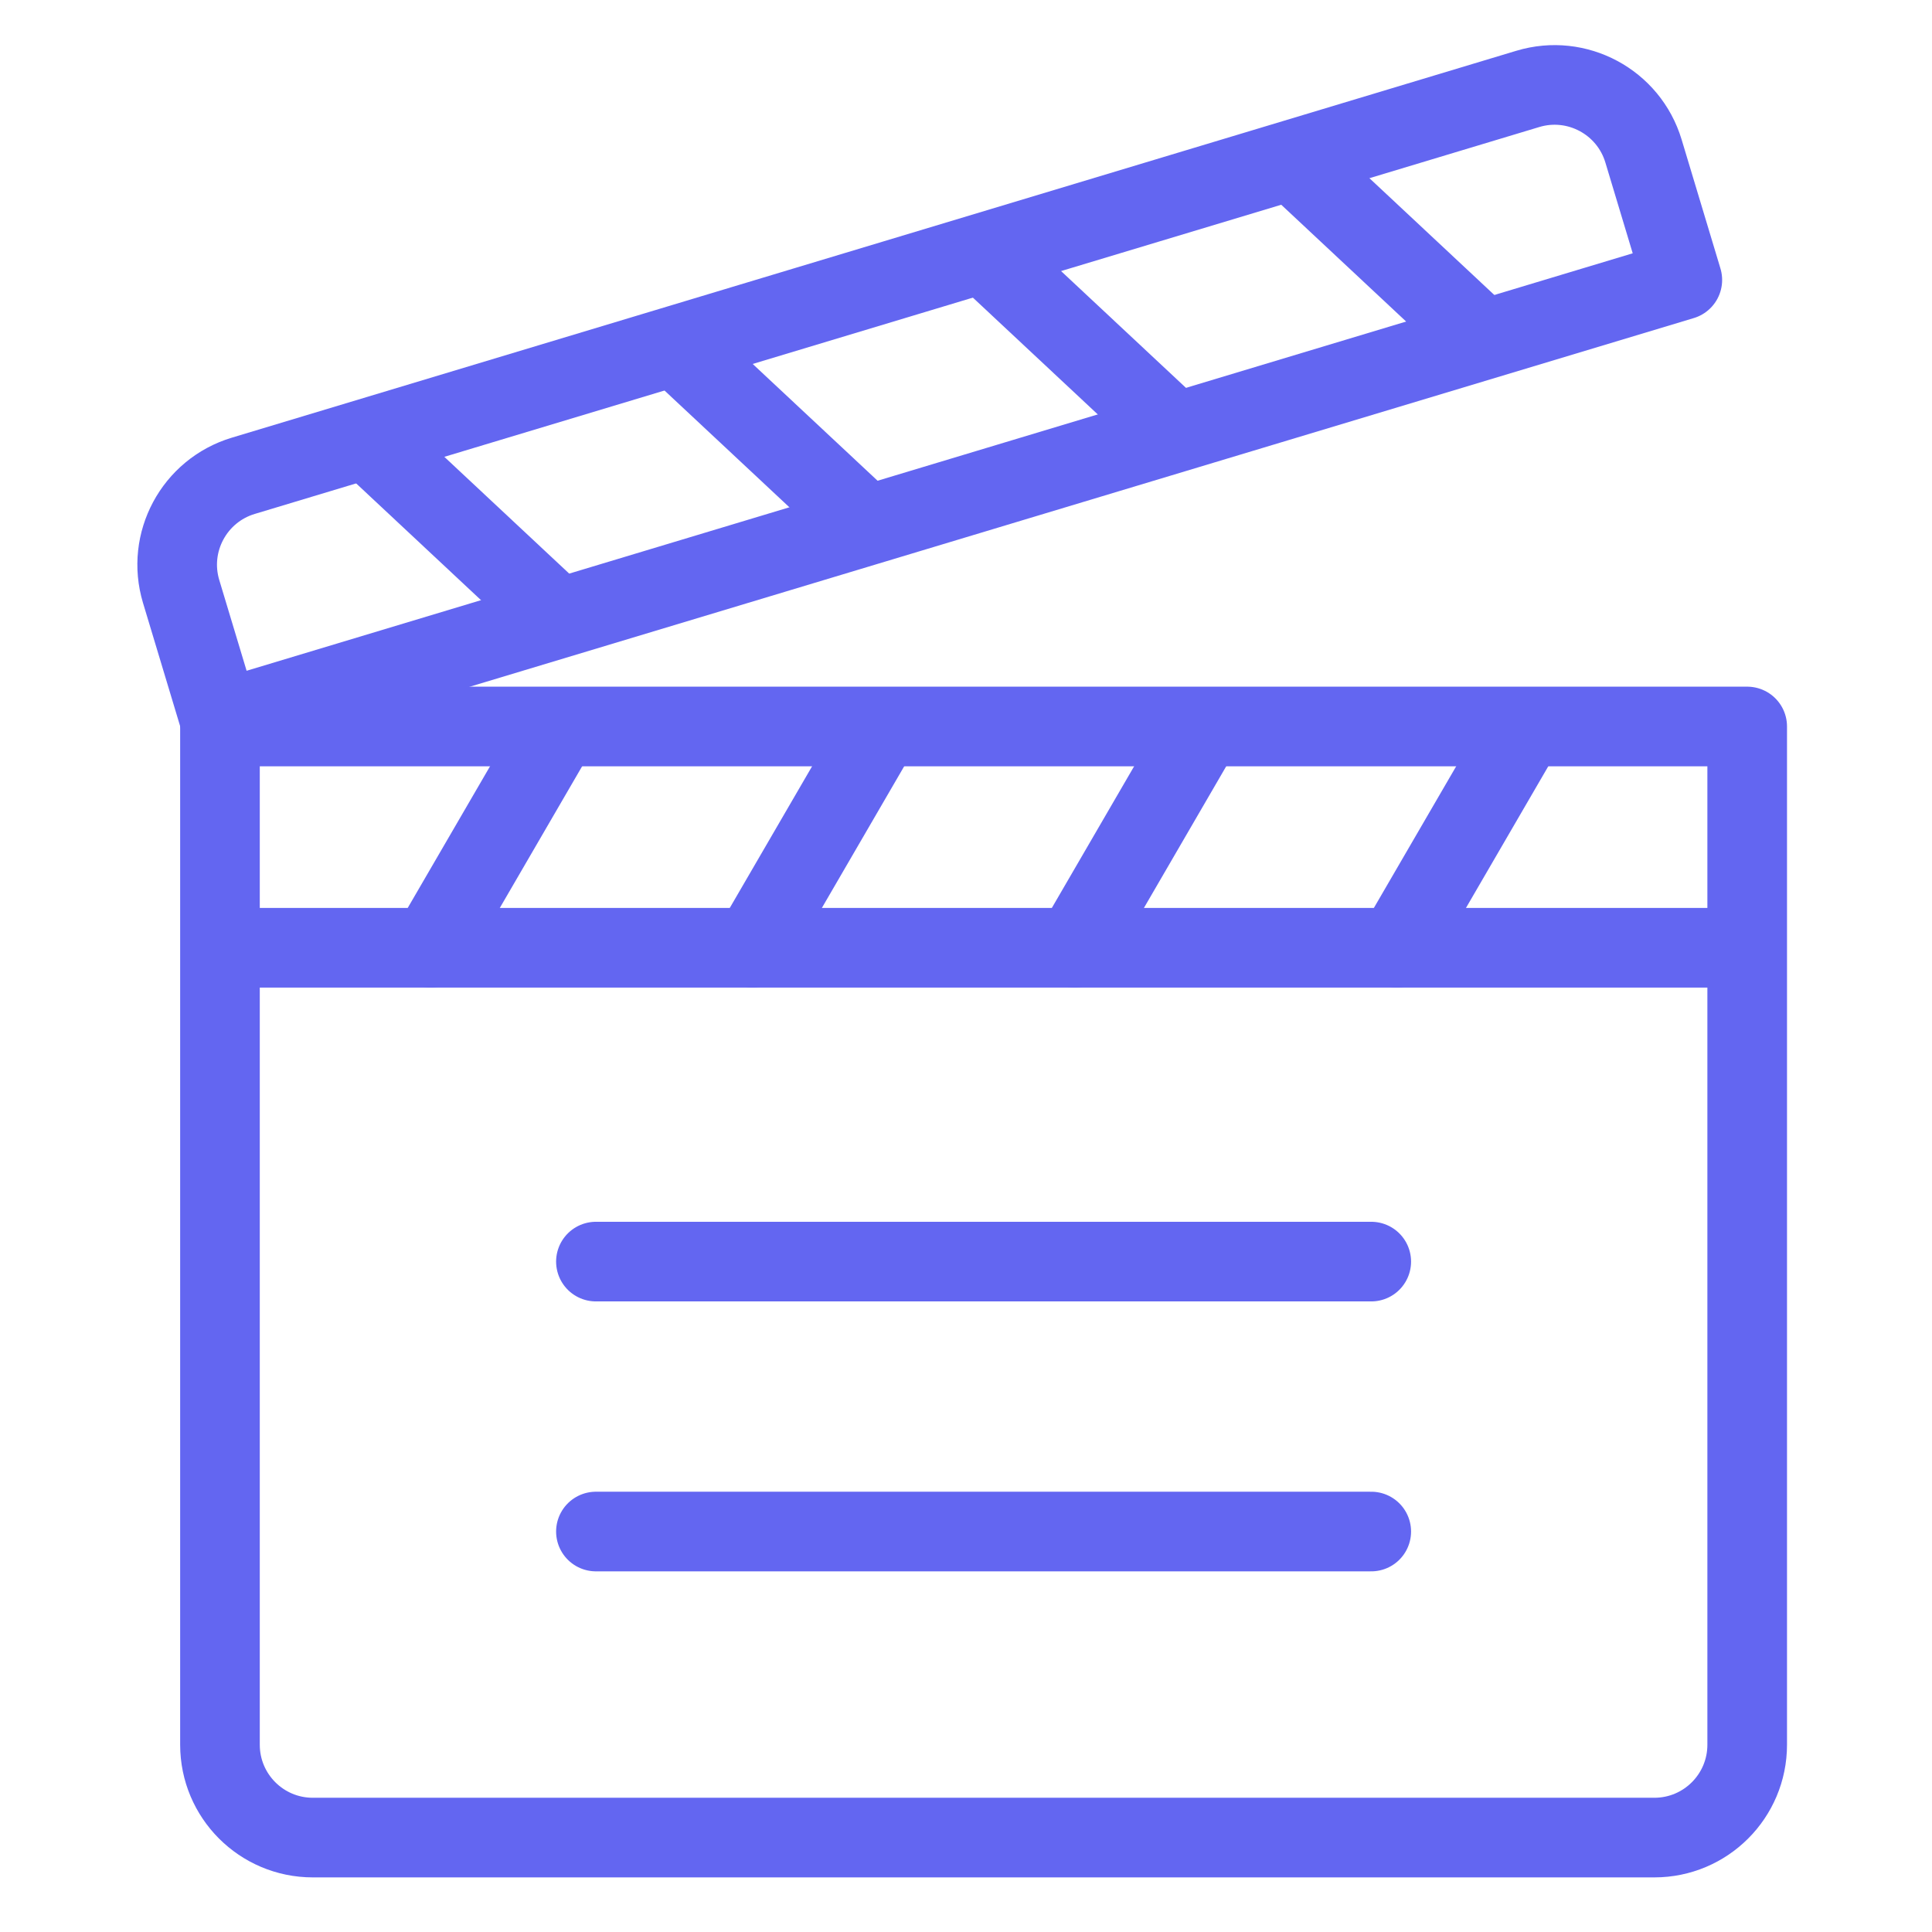
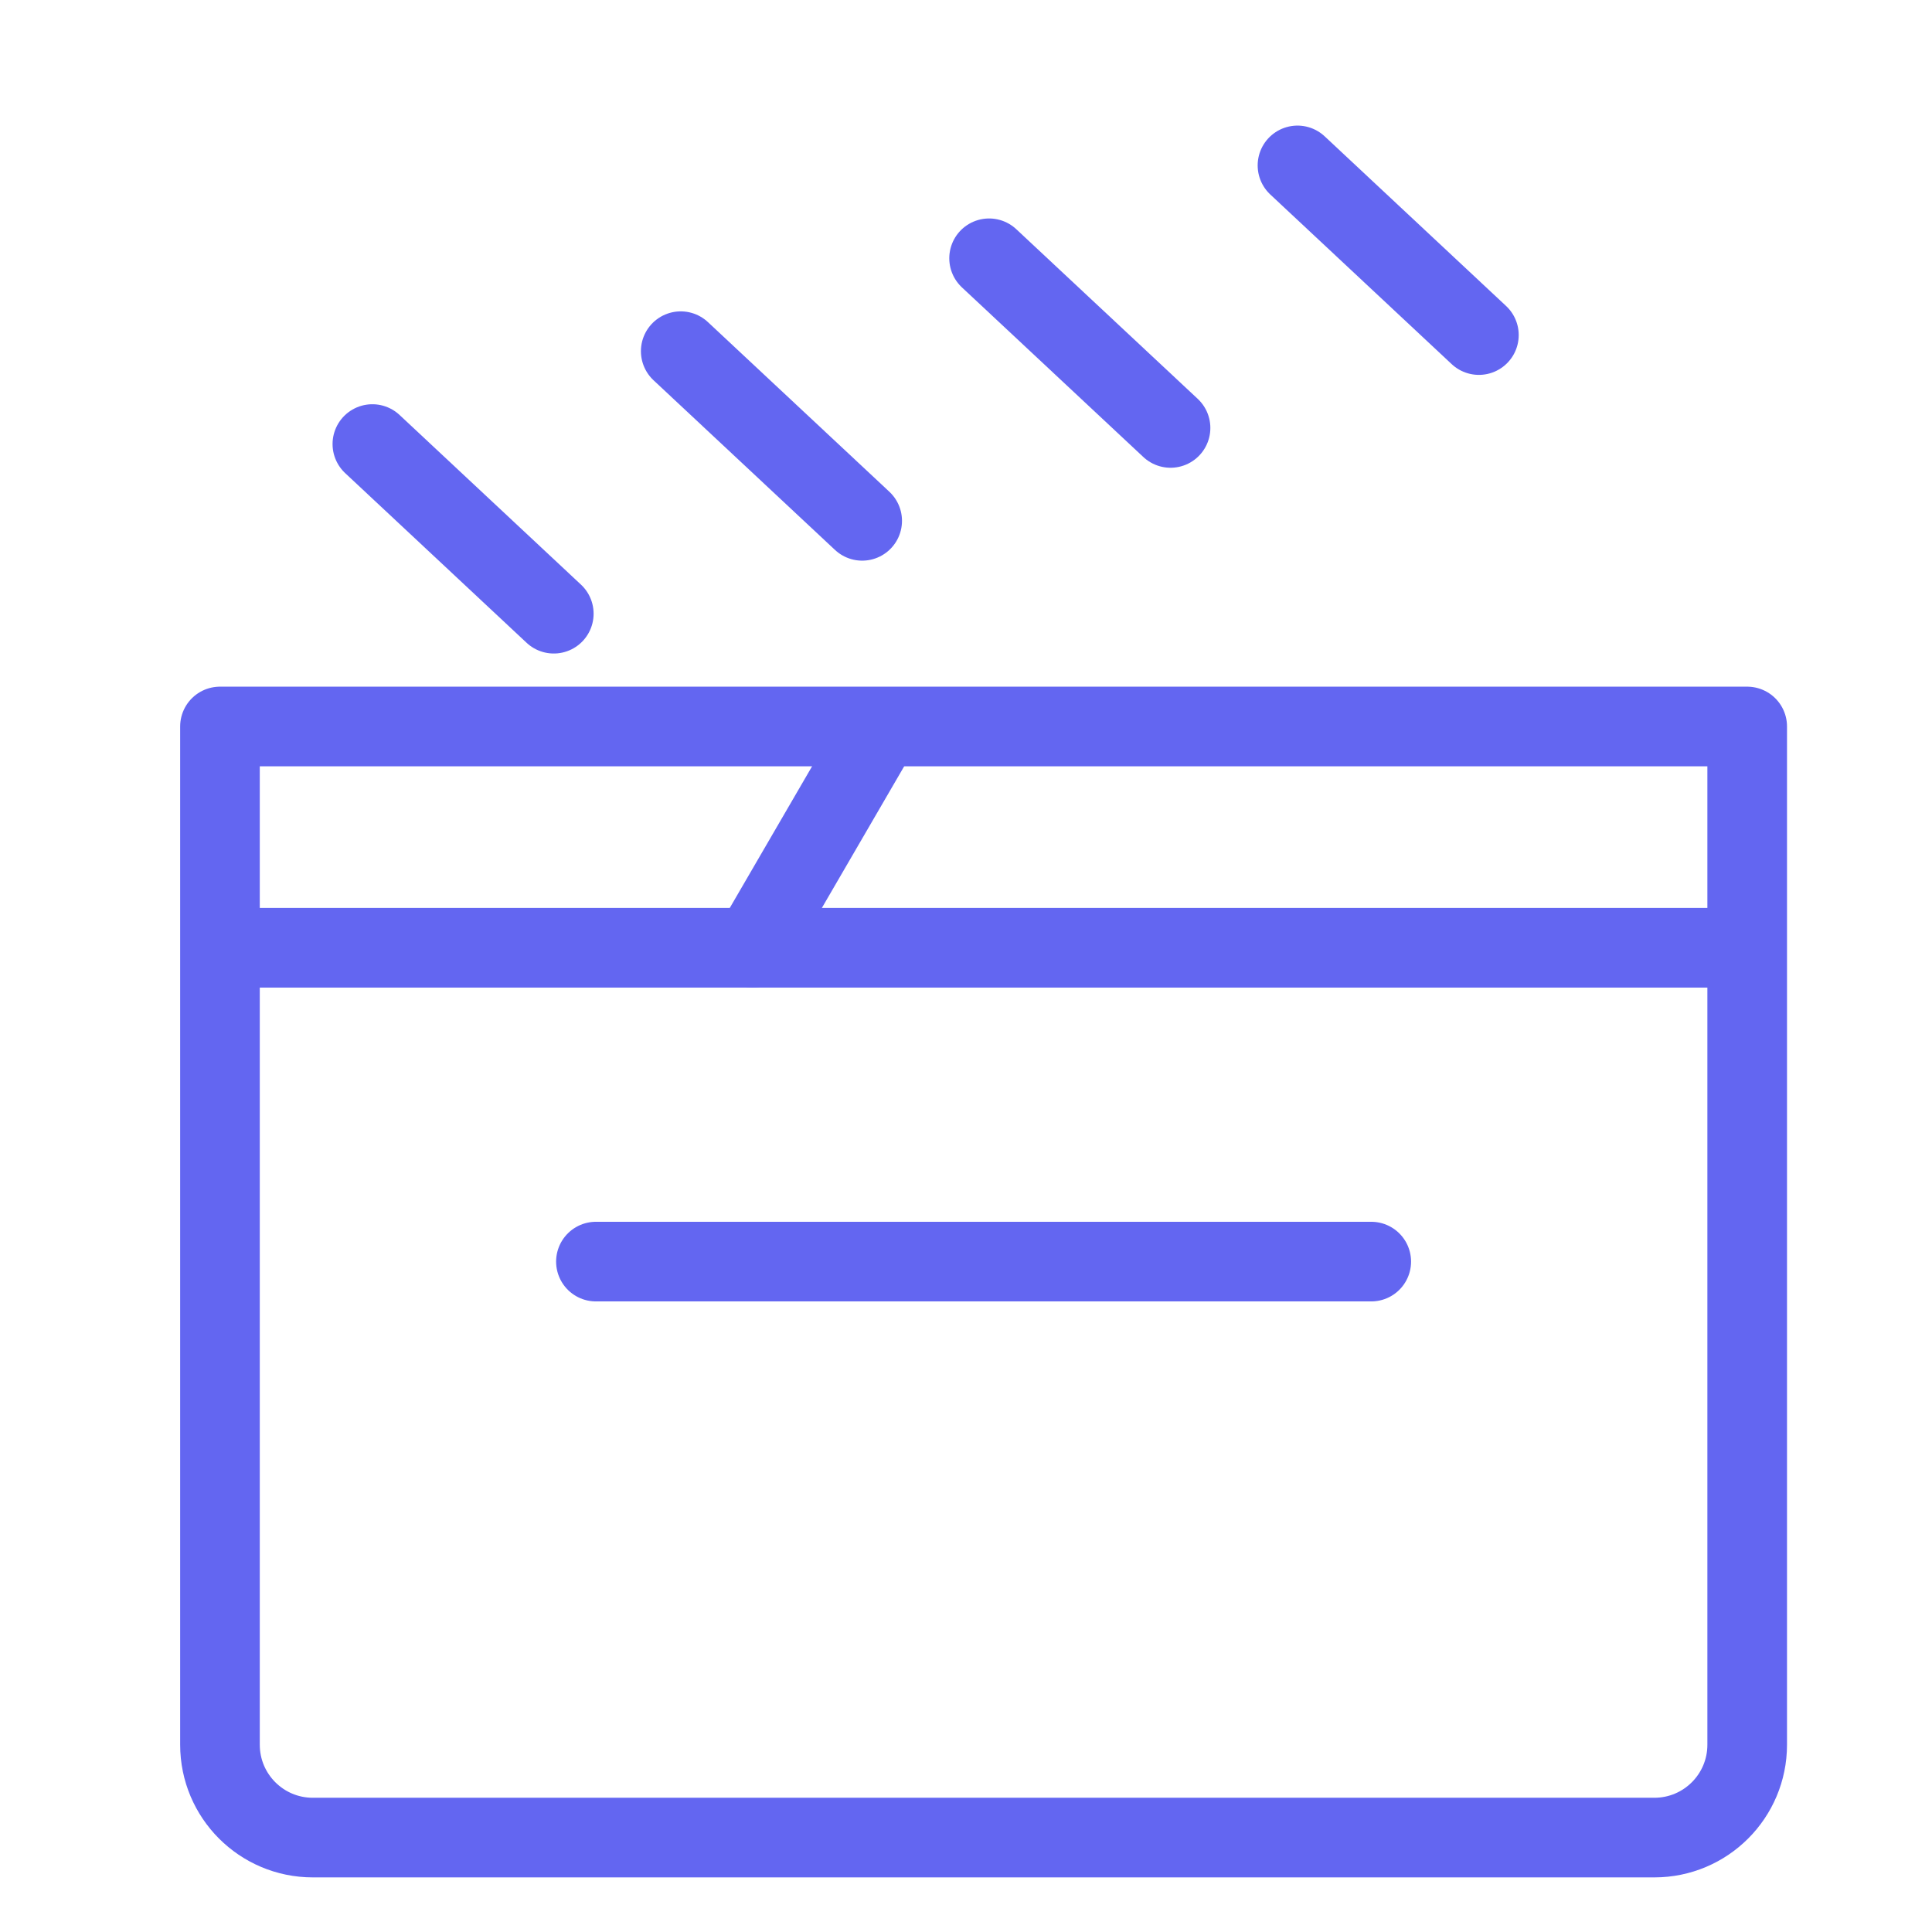
<svg xmlns="http://www.w3.org/2000/svg" width="100%" height="100%" viewBox="0 0 40 40" xml:space="preserve" style="fill-rule:evenodd;clip-rule:evenodd;stroke-linecap:round;stroke-linejoin:round;stroke-miterlimit:2;">
  <g>
    <g transform="matrix(0.639,0,0,0.639,-227.029,-287.682)">
      <path d="M403.205,461.063L397.327,455.566" style="fill:none;stroke:rgb(99,102,241);stroke-width:2.58px;" />
    </g>
    <g transform="matrix(0.639,0,0,0.639,-227.029,-287.682)">
      <path d="M393.214,464.072L387.335,458.575" style="fill:none;stroke:rgb(99,102,241);stroke-width:2.58px;" />
    </g>
    <g transform="matrix(0.639,0,0,0.639,-227.029,-287.682)">
      <path d="M383.223,467.082L377.344,461.585" style="fill:none;stroke:rgb(99,102,241);stroke-width:2.58px;" />
    </g>
    <g transform="matrix(0.639,0,0,0.639,-227.029,-287.682)">
      <path d="M373.231,470.091L367.353,464.594" style="fill:none;stroke:rgb(99,102,241);stroke-width:2.58px;" />
    </g>
    <g transform="matrix(0.639,0,0,0.639,-227.029,-287.682)">
-       <path d="M361.157,469.371L362.415,473.547L409.796,459.277L408.538,455.1C408.059,453.509 406.381,452.608 404.79,453.087L363.17,465.623C361.579,466.102 360.678,467.78 361.157,469.371Z" style="fill:none;stroke:rgb(99,102,241);stroke-width:2.58px;" />
-     </g>
+       </g>
    <g transform="matrix(0.639,0,0,0.639,-227.029,-287.682)">
-       <path d="M369.24,480.915L373.284,473.956" style="fill:none;stroke:rgb(99,102,241);stroke-width:2.58px;" />
-     </g>
+       </g>
    <g transform="matrix(0.639,0,0,0.639,-227.029,-287.682)">
      <path d="M379.675,480.915L383.719,473.956" style="fill:none;stroke:rgb(99,102,241);stroke-width:2.58px;" />
    </g>
    <g transform="matrix(0.639,0,0,0.639,-227.029,-287.682)">
-       <path d="M390.11,480.915L394.153,473.956" style="fill:none;stroke:rgb(99,102,241);stroke-width:2.58px;" />
-     </g>
+       </g>
    <g transform="matrix(0.639,0,0,0.639,-227.029,-287.682)">
-       <path d="M400.544,480.915L404.588,473.956" style="fill:none;stroke:rgb(99,102,241);stroke-width:2.58px;" />
-     </g>
+       </g>
    <g transform="matrix(0.639,0,0,0.639,-227.029,-287.682)">
      <path d="M411.898,473.745L411.898,506.737C411.898,508.398 410.552,509.745 408.89,509.745L365.423,509.745C363.761,509.745 362.415,508.398 362.415,506.737L362.415,473.745L411.898,473.745Z" style="fill:none;stroke:rgb(99,102,241);stroke-width:2.58px;" />
    </g>
    <g transform="matrix(0.639,0,0,0.639,-227.029,-287.682)">
      <path d="M362.536,480.915L411.562,480.915" style="fill:none;stroke:rgb(99,102,241);stroke-width:2.58px;" />
    </g>
    <g transform="matrix(0.639,0,0,0.639,-227.029,-287.682)">
      <path d="M374.596,491.083L399.717,491.083" style="fill:none;stroke:rgb(99,102,241);stroke-width:2.58px;" />
    </g>
    <g transform="matrix(0.639,0,0,0.639,-227.029,-287.682)">
-       <path d="M374.596,499.829L399.717,499.829" style="fill:none;stroke:rgb(99,102,241);stroke-width:2.58px;" />
-     </g>
+       </g>
  </g>
</svg>